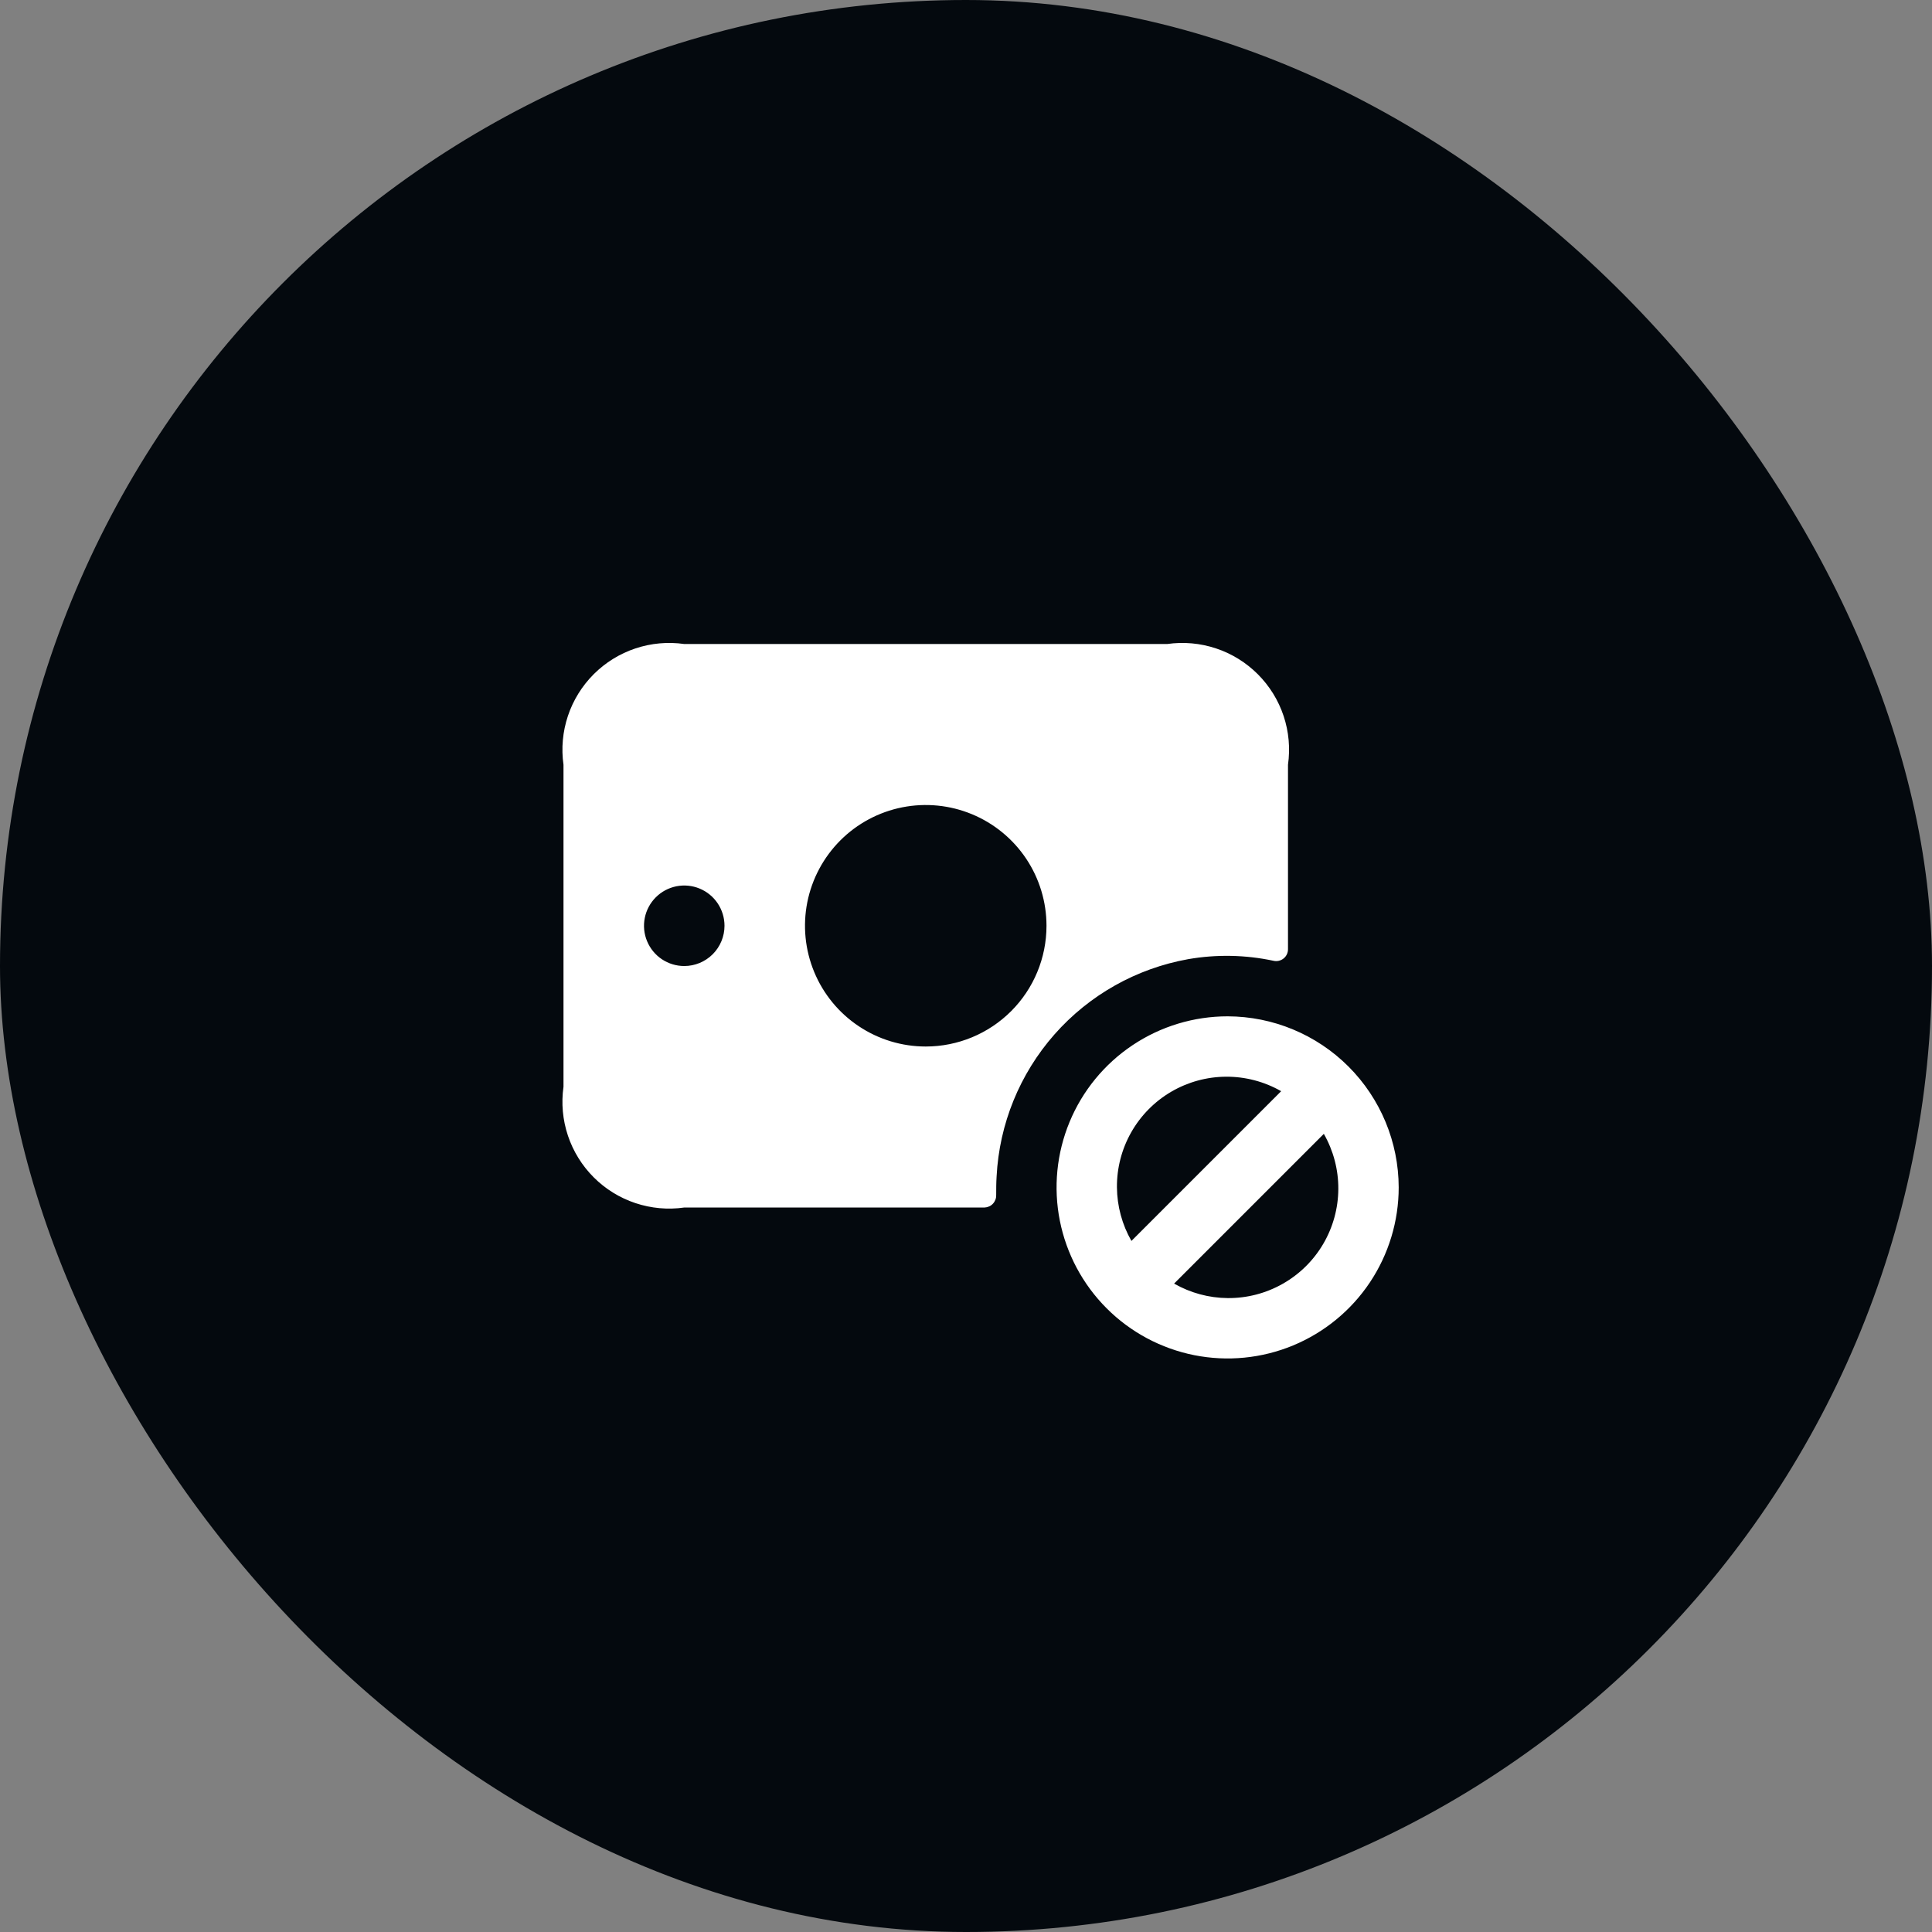
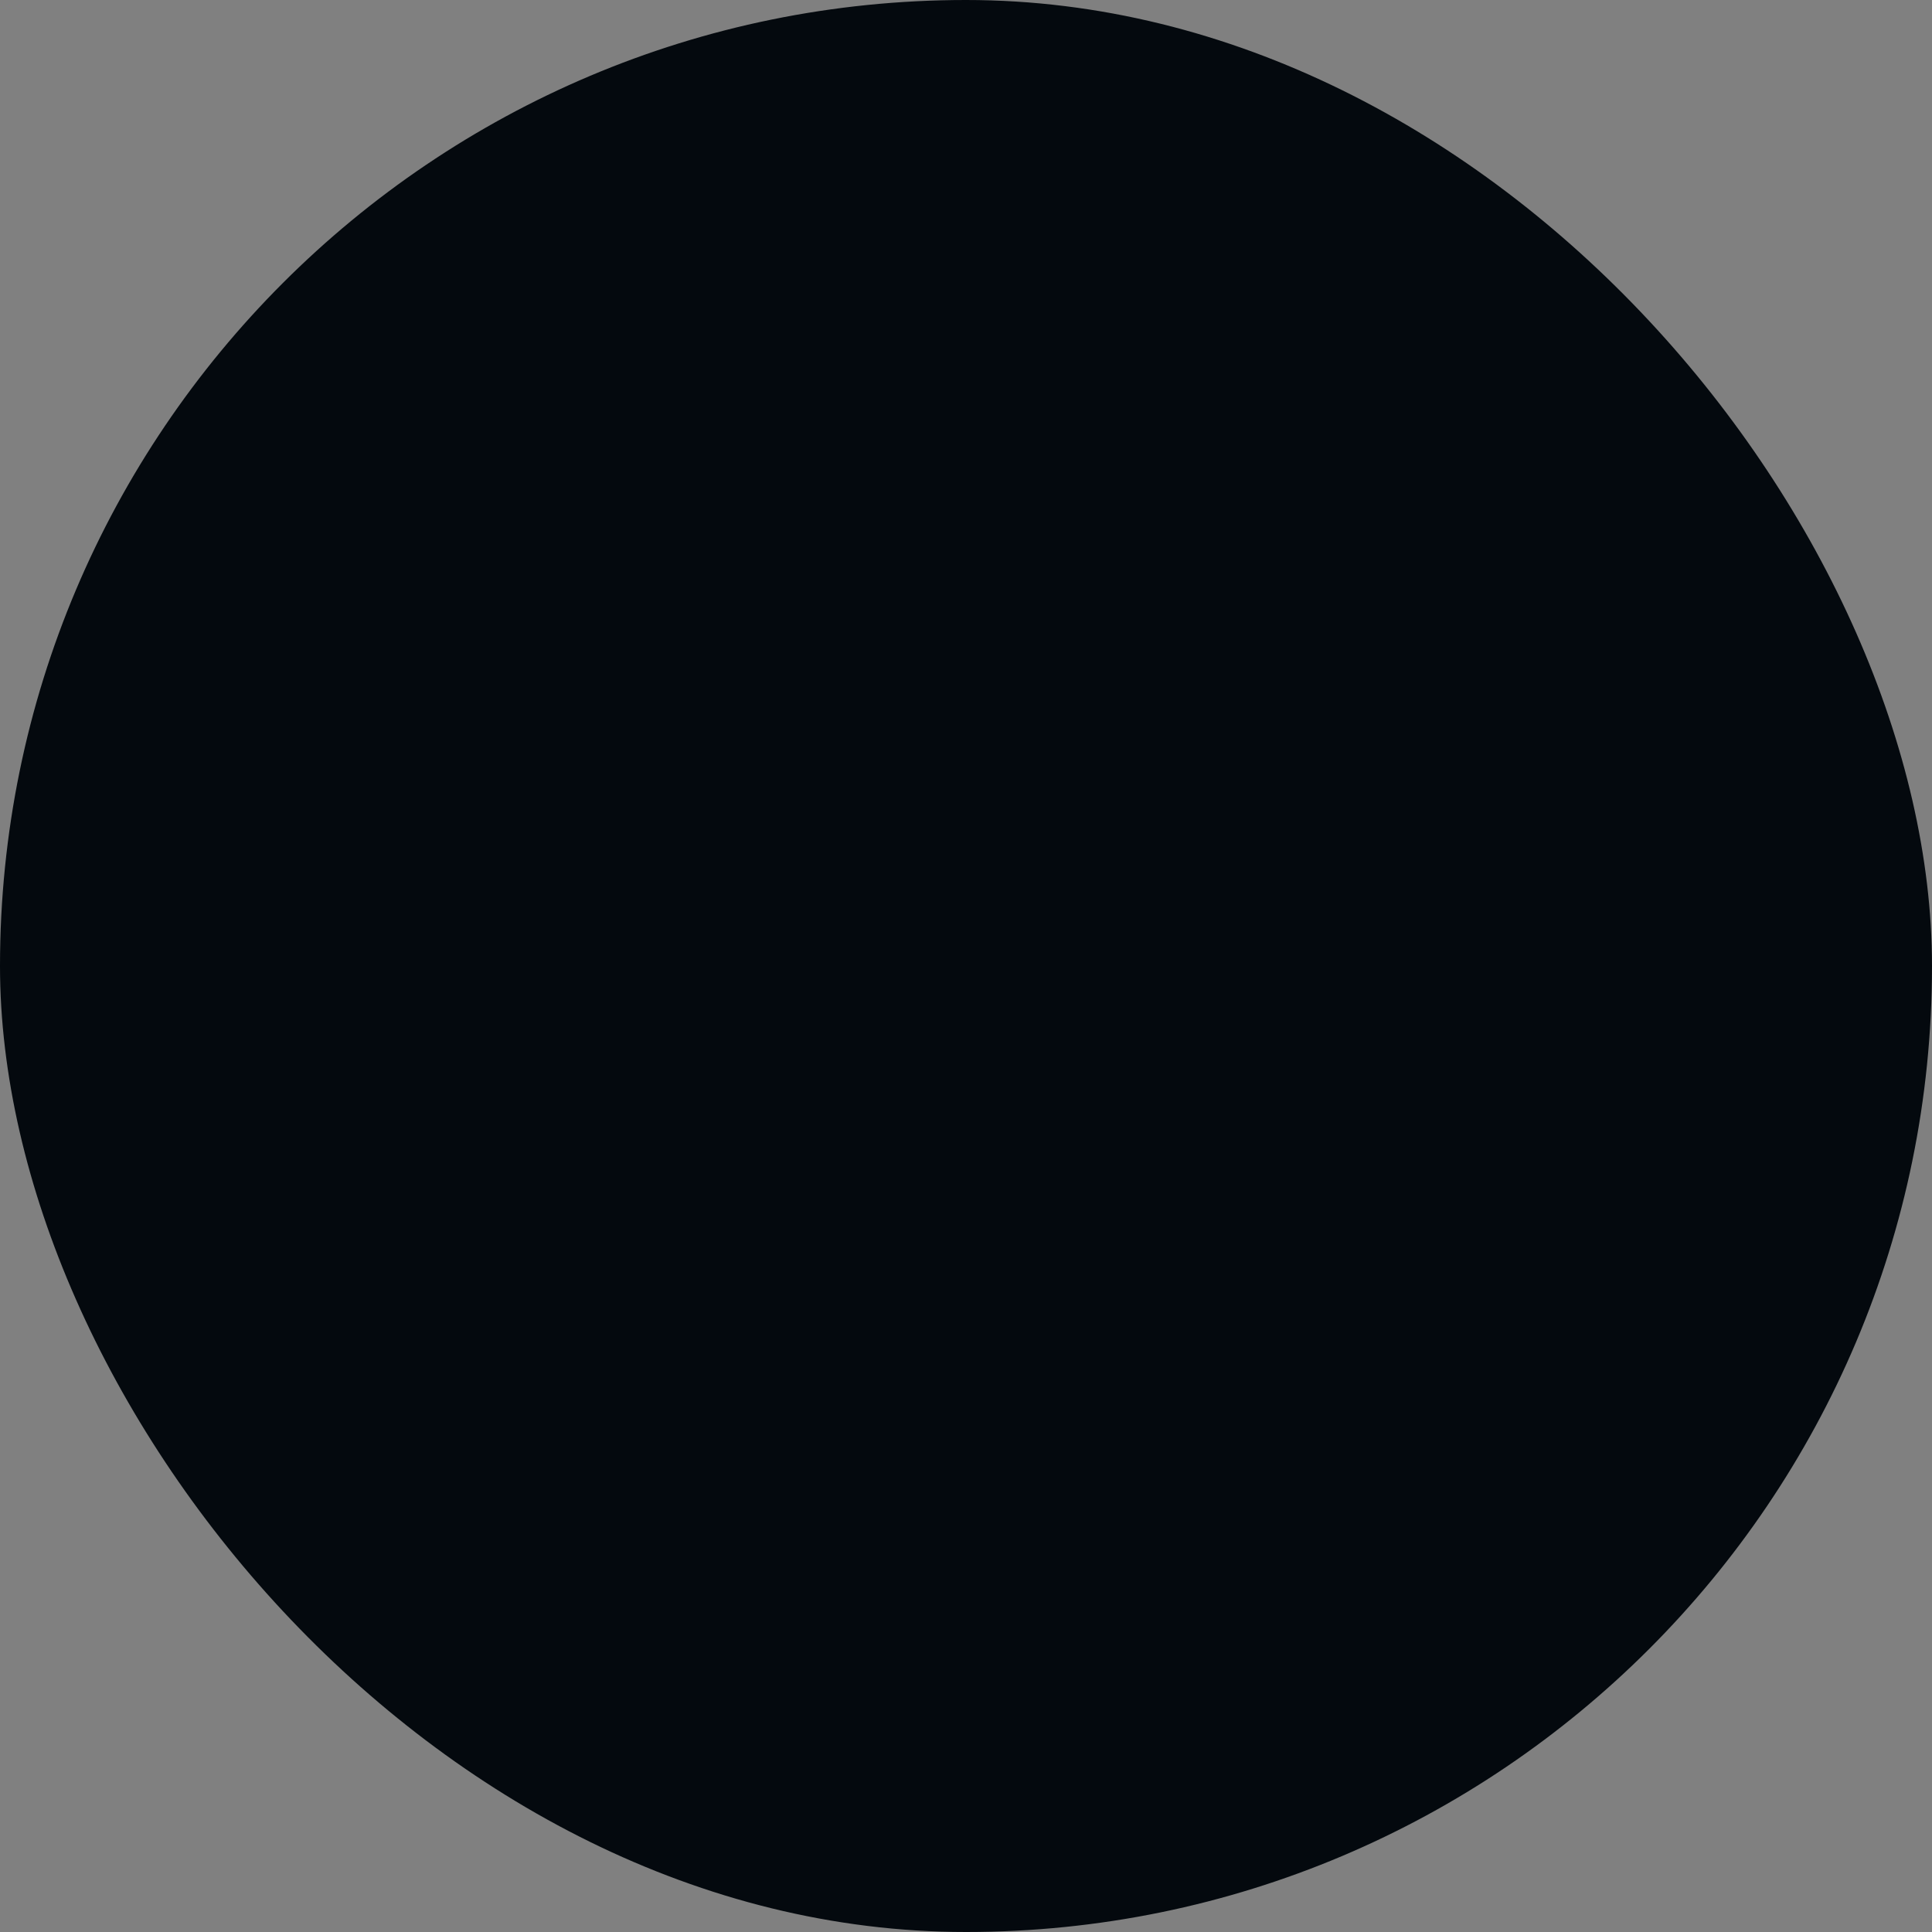
<svg xmlns="http://www.w3.org/2000/svg" width="80" height="80" viewBox="0 0 80 80" fill="none">
  <rect x="0" y="0" width="80" height="80" fill="#808080" stroke="none" />
  <rect width="80" height="80" rx="40" fill="#04090E" />
-   <path d="M48.333 26.667H28.333C27.654 26.57 26.962 26.633 26.311 26.85C25.66 27.067 25.069 27.433 24.584 27.918C24.099 28.403 23.733 28.994 23.516 29.645C23.299 30.296 23.236 30.988 23.333 31.667V45.001C23.236 45.68 23.299 46.372 23.516 47.023C23.733 47.674 24.099 48.265 24.584 48.75C25.069 49.236 25.66 49.601 26.311 49.818C26.962 50.035 27.654 50.098 28.333 50.001H40.767C40.832 49.998 40.897 49.983 40.957 49.956C41.017 49.929 41.071 49.891 41.115 49.843C41.16 49.795 41.195 49.738 41.218 49.677C41.242 49.615 41.252 49.55 41.25 49.484C41.25 49.234 41.25 48.984 41.267 48.717C41.378 46.542 42.223 44.468 43.663 42.833C45.104 41.199 47.056 40.101 49.2 39.717C50.371 39.513 51.571 39.536 52.733 39.784C52.806 39.801 52.881 39.801 52.953 39.784C53.025 39.767 53.093 39.735 53.151 39.688C53.209 39.642 53.255 39.583 53.287 39.515C53.318 39.448 53.334 39.375 53.333 39.301V31.667C53.43 30.988 53.368 30.296 53.151 29.645C52.934 28.994 52.568 28.403 52.083 27.918C51.598 27.433 51.007 27.067 50.356 26.85C49.705 26.633 49.013 26.57 48.333 26.667ZM28.333 40.001C28.004 40.001 27.681 39.903 27.407 39.72C27.133 39.537 26.92 39.276 26.794 38.972C26.667 38.667 26.634 38.332 26.699 38.009C26.763 37.686 26.922 37.389 27.155 37.156C27.388 36.922 27.685 36.764 28.008 36.699C28.331 36.635 28.667 36.668 28.971 36.794C29.276 36.92 29.536 37.134 29.719 37.408C29.902 37.682 30 38.004 30 38.334C30 38.776 29.824 39.2 29.512 39.513C29.199 39.825 28.775 40.001 28.333 40.001ZM38.333 43.334C37.344 43.334 36.378 43.041 35.556 42.491C34.733 41.942 34.092 41.161 33.714 40.247C33.336 39.334 33.236 38.328 33.429 37.359C33.622 36.389 34.099 35.498 34.798 34.798C35.497 34.099 36.388 33.623 37.358 33.43C38.328 33.237 39.333 33.336 40.247 33.715C41.16 34.093 41.941 34.734 42.491 35.556C43.04 36.378 43.333 37.345 43.333 38.334C43.333 39.66 42.807 40.932 41.869 41.87C40.931 42.807 39.66 43.334 38.333 43.334ZM50.833 42.084C49.432 42.084 48.063 42.499 46.898 43.278C45.733 44.056 44.825 45.162 44.289 46.457C43.753 47.751 43.613 49.175 43.886 50.549C44.16 51.923 44.834 53.185 45.825 54.176C46.815 55.167 48.078 55.841 49.452 56.115C50.825 56.388 52.25 56.248 53.544 55.712C54.838 55.175 55.945 54.267 56.723 53.103C57.501 51.938 57.917 50.568 57.917 49.167C57.913 47.29 57.165 45.491 55.838 44.163C54.51 42.836 52.711 42.088 50.833 42.084ZM46.25 49.167C46.243 48.368 46.447 47.581 46.842 46.885C47.236 46.19 47.807 45.611 48.497 45.207C49.187 44.803 49.971 44.588 50.77 44.584C51.57 44.58 52.356 44.787 53.05 45.184L46.85 51.384C46.464 50.709 46.257 49.945 46.25 49.167ZM50.833 53.751C50.055 53.744 49.292 53.537 48.617 53.151L54.817 46.951C55.214 47.645 55.421 48.431 55.417 49.23C55.413 50.03 55.198 50.814 54.794 51.504C54.39 52.194 53.811 52.765 53.115 53.159C52.42 53.554 51.633 53.758 50.833 53.751Z" fill="white" />
</svg>